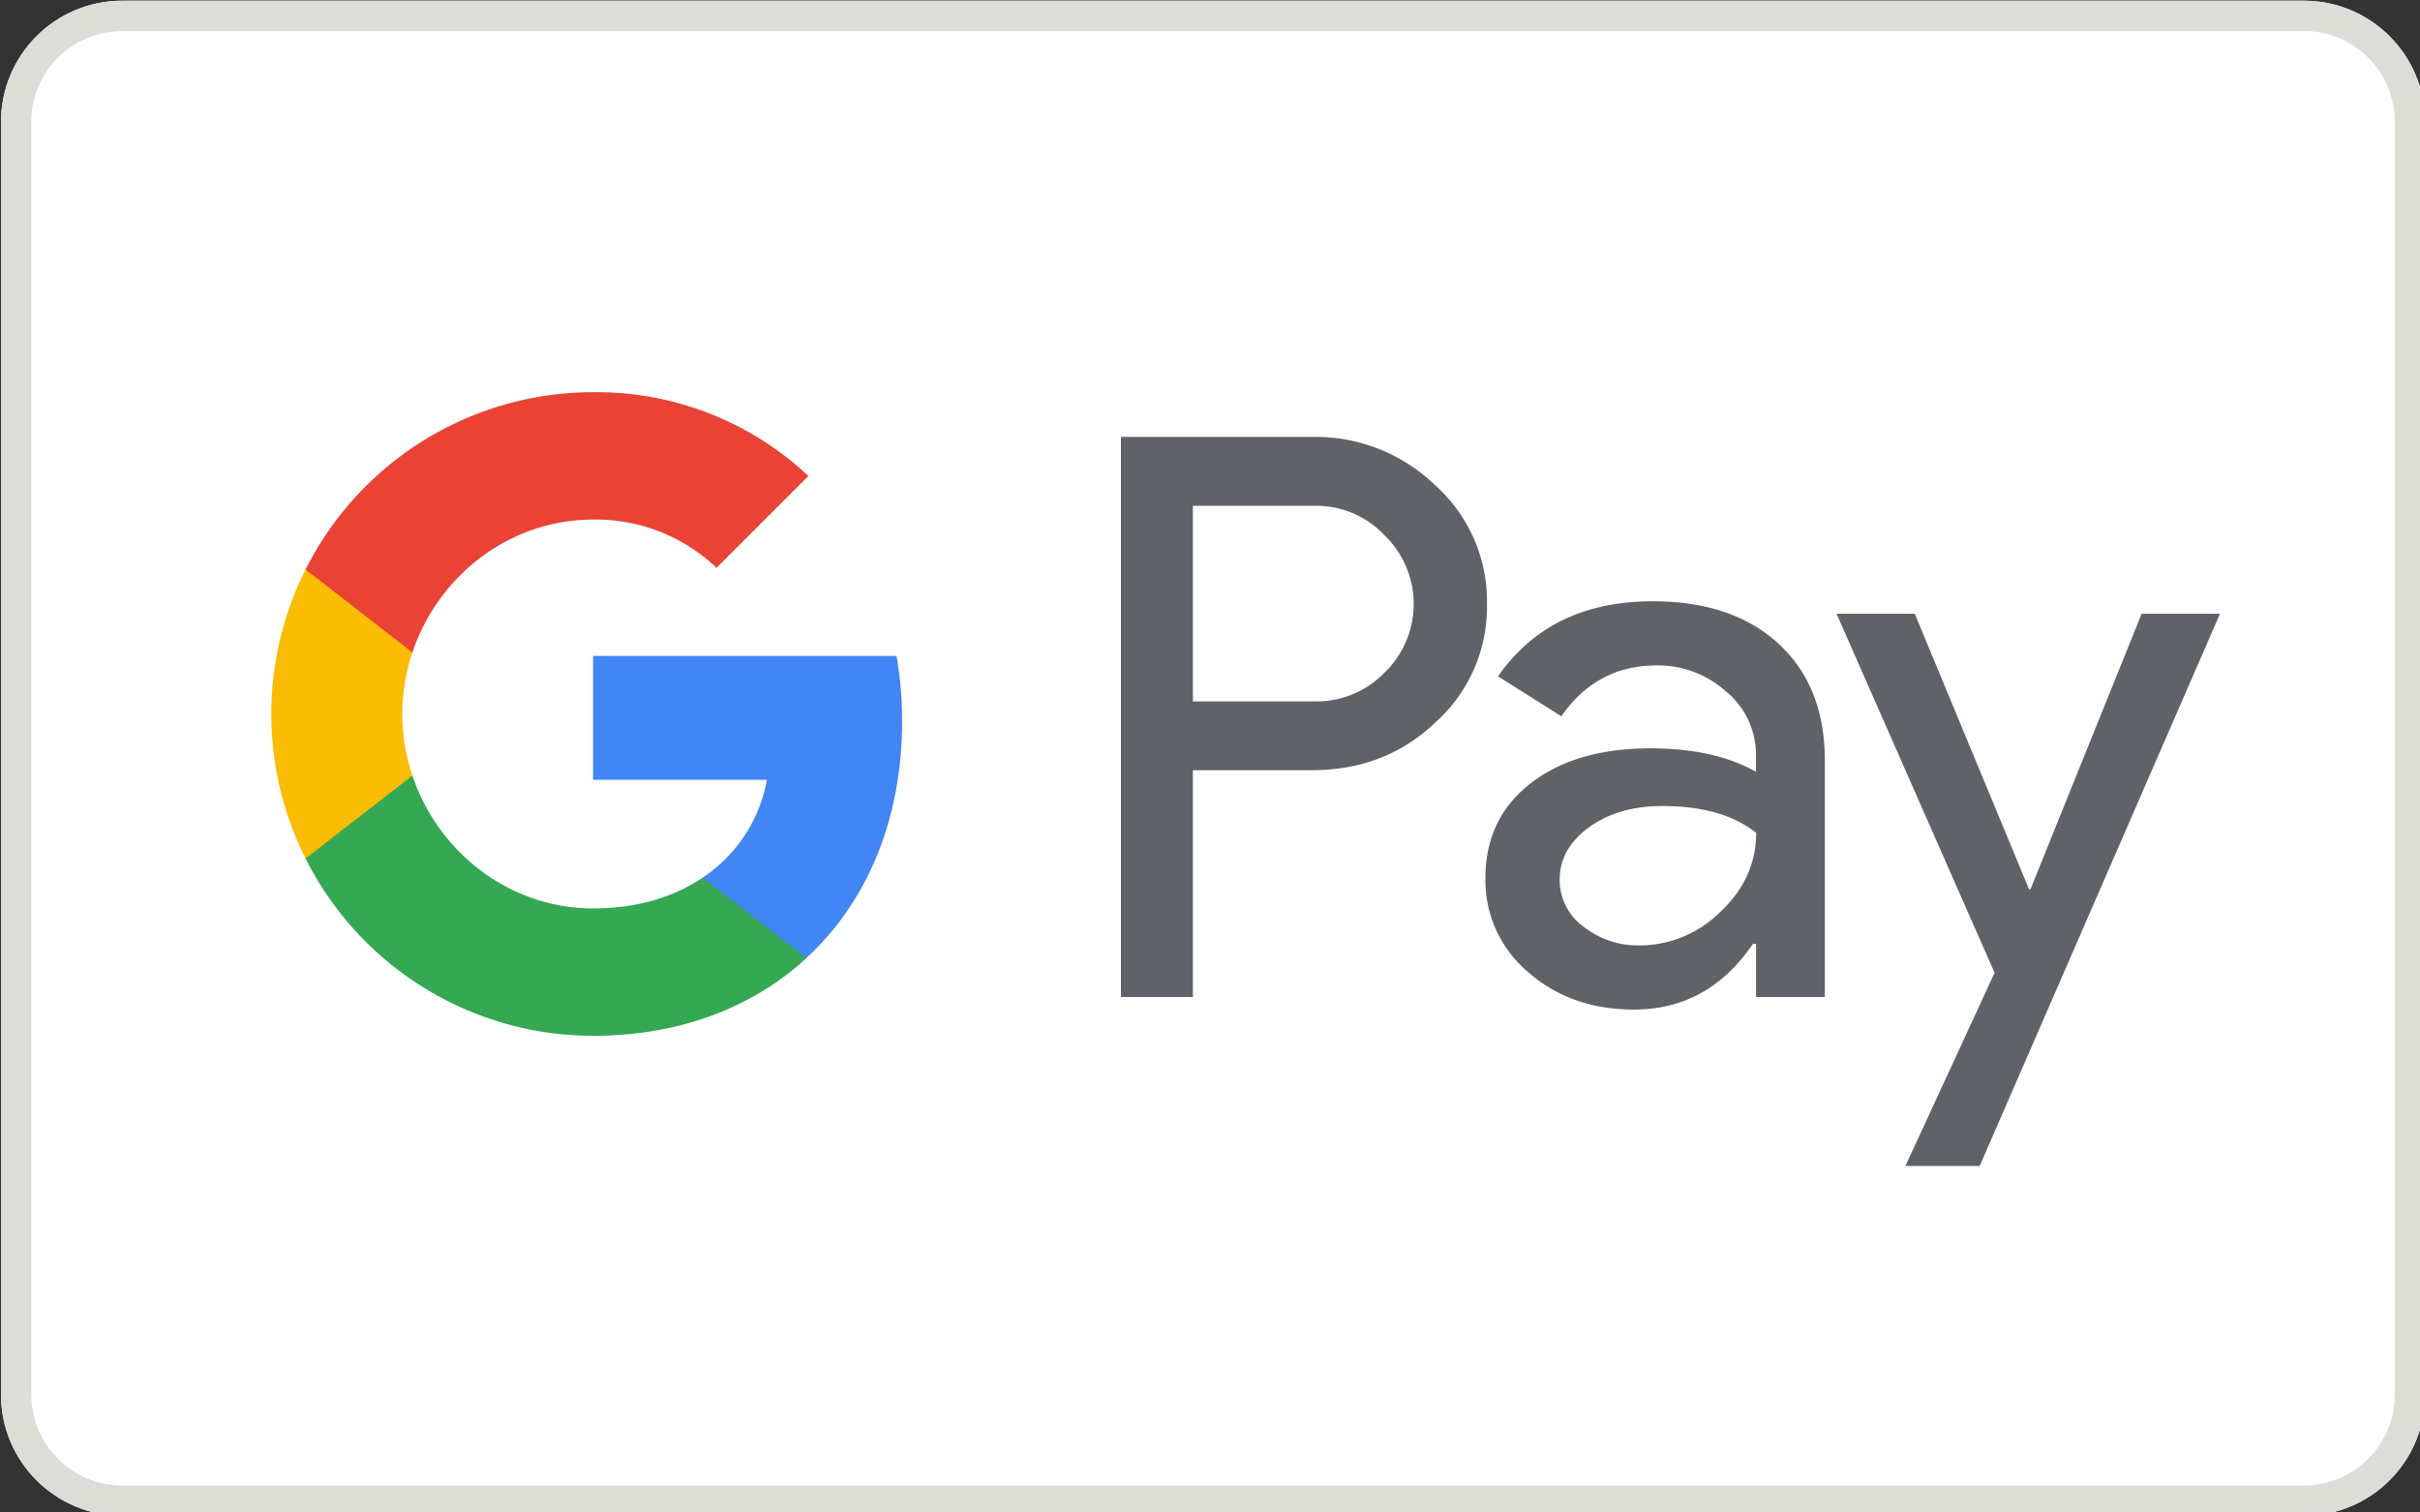
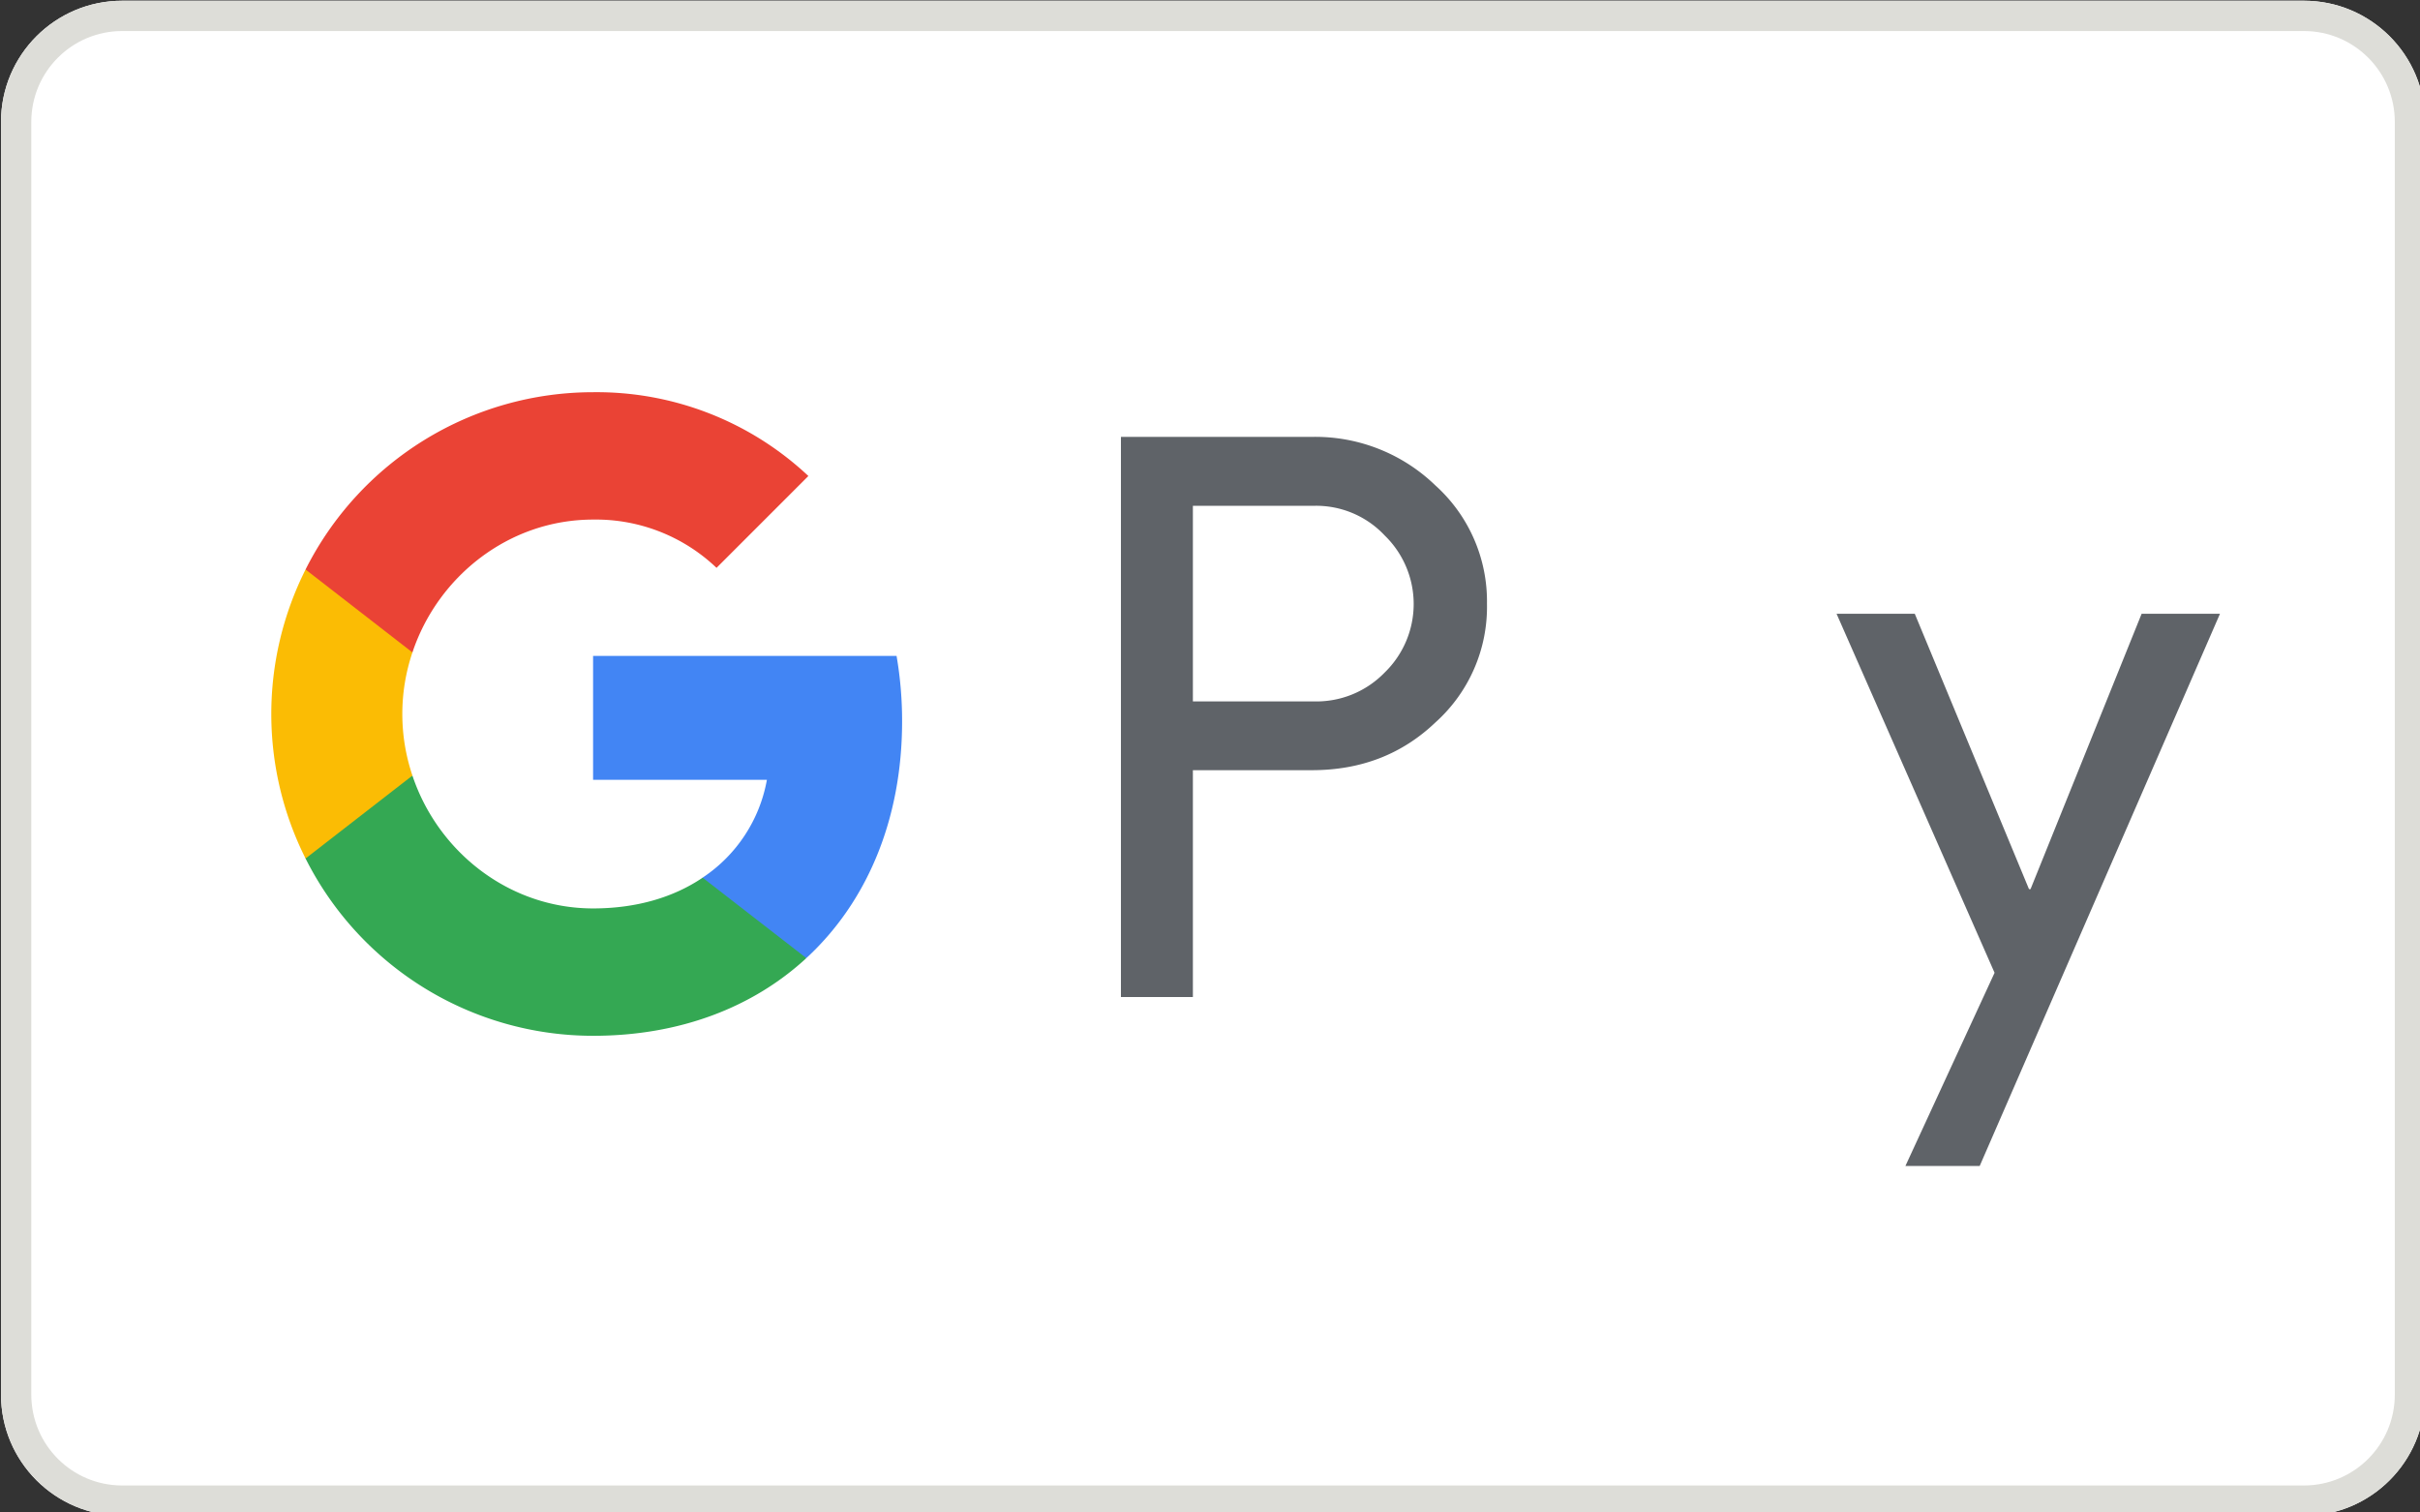
<svg xmlns="http://www.w3.org/2000/svg" width="160" height="100" version="1.1" viewBox="0 0 160 100" xml:space="preserve">
  <rect x="0" y="0" width="160" height="100" fill="#333333" stroke="none" />
  <defs>
    <clipPath id="clip0_25262_18301">
      <rect width="160" height="100" fill="#fff" />
    </clipPath>
    <style>.cls-1{fill:#24019D;fill-rule:evenodd;}</style>
  </defs>
  <g transform="matrix(3.78 0 0 3.78 -404.47 -455.82)">
    <g transform="matrix(.265 0 0 .265 107.02 120.6)" fill="none">
      <g clip-path="url(#clip0_25262_18301)">
        <path d="m0 8c0-4.418 3.582-8 8-8h144c4.418 0 8 3.582 8 8v84c0 4.418-3.582 8-8 8h-144c-4.418 0-8-3.582-8-8z" fill="#fff" />
        <path d="m152 2h-144c-3.314 0-6 2.686-6 6v84c0 3.314 2.686 6 6 6h144c3.314 0 6-2.686 6-6v-84c0-3.314-2.686-6-6-6zm-144-2c-4.418 0-8 3.582-8 8v84c0 4.418 3.582 8 8 8h144c4.418 0 8-3.582 8-8v-84c0-4.418-3.582-8-8-8z" clip-rule="evenodd" fill="#ddddd8" fill-rule="evenodd" />
        <g transform="matrix(.295 0 0 .295 17.84 25.839)">
          <g fill="#5f6368">
            <path d="m206.2 84.58v50.75h-16.1v-125.33h42.7a38.61 38.61 0 0 1 27.65 10.85 34.88 34.88 0 0 1 11.55 26.45 34.72 34.72 0 0 1-11.55 26.6q-11.2 10.68-27.65 10.67h-26.6zm0-59.15v43.75h27a21.28 21.28 0 0 0 15.93-6.48 21.36 21.36 0 0 0 0-30.63 21 21 0 0 0-15.93-6.65h-27z" />
-             <path d="m309.1 46.78q17.85 0 28.18 9.54t10.32 26.16v52.85h-15.4v-11.9h-0.7q-10 14.7-26.6 14.7-14.17 0-23.71-8.4a26.82 26.82 0 0 1-9.54-21q0-13.31 10.06-21.17t26.86-7.88q14.34 0 23.62 5.25v-3.68a18.33 18.33 0 0 0-6.65-14.25 22.8 22.8 0 0 0-15.54-5.87q-13.49 0-21.35 11.38l-14.18-8.93q11.7-16.8 34.63-16.8zm-20.83 62.3a12.86 12.86 0 0 0 5.34 10.5 19.64 19.64 0 0 0 12.51 4.2 25.67 25.67 0 0 0 18.11-7.52q8-7.53 8-17.67-7.53-6-21-6-9.81 0-16.36 4.73c-4.41 3.2-6.6 7.09-6.6 11.76z" />
            <path d="m436 49.58-53.76 123.55h-16.62l19.95-43.23-35.35-80.32h17.5l25.55 61.6h0.35l24.85-61.6z" />
          </g>
          <path d="m141.14 73.64a85.79 85.79 0 0 0-1.24-14.64h-67.9v27.73h38.89a33.33 33.33 0 0 1-14.38 21.88v18h23.21c13.59-12.53 21.42-31.06 21.42-52.97z" fill="#4285f4" />
          <path d="m72 144c19.43 0 35.79-6.38 47.72-17.38l-23.21-18c-6.46 4.38-14.78 6.88-24.51 6.88-18.78 0-34.72-12.66-40.42-29.72h-23.91v18.55a72 72 0 0 0 64.33 39.67z" fill="#34a853" />
          <path d="m31.58 85.78a43.14 43.14 0 0 1 0-27.56v-18.55h-23.91a72 72 0 0 0 0 64.66z" fill="#fbbc04" />
          <path d="m72 28.5a39.09 39.09 0 0 1 27.62 10.8l20.55-20.55a69.18 69.18 0 0 0-48.17-18.75 72 72 0 0 0-64.33 39.67l23.91 18.55c5.7-17.06 21.64-29.72 40.42-29.72z" fill="#ea4335" />
        </g>
      </g>
    </g>
  </g>
</svg>